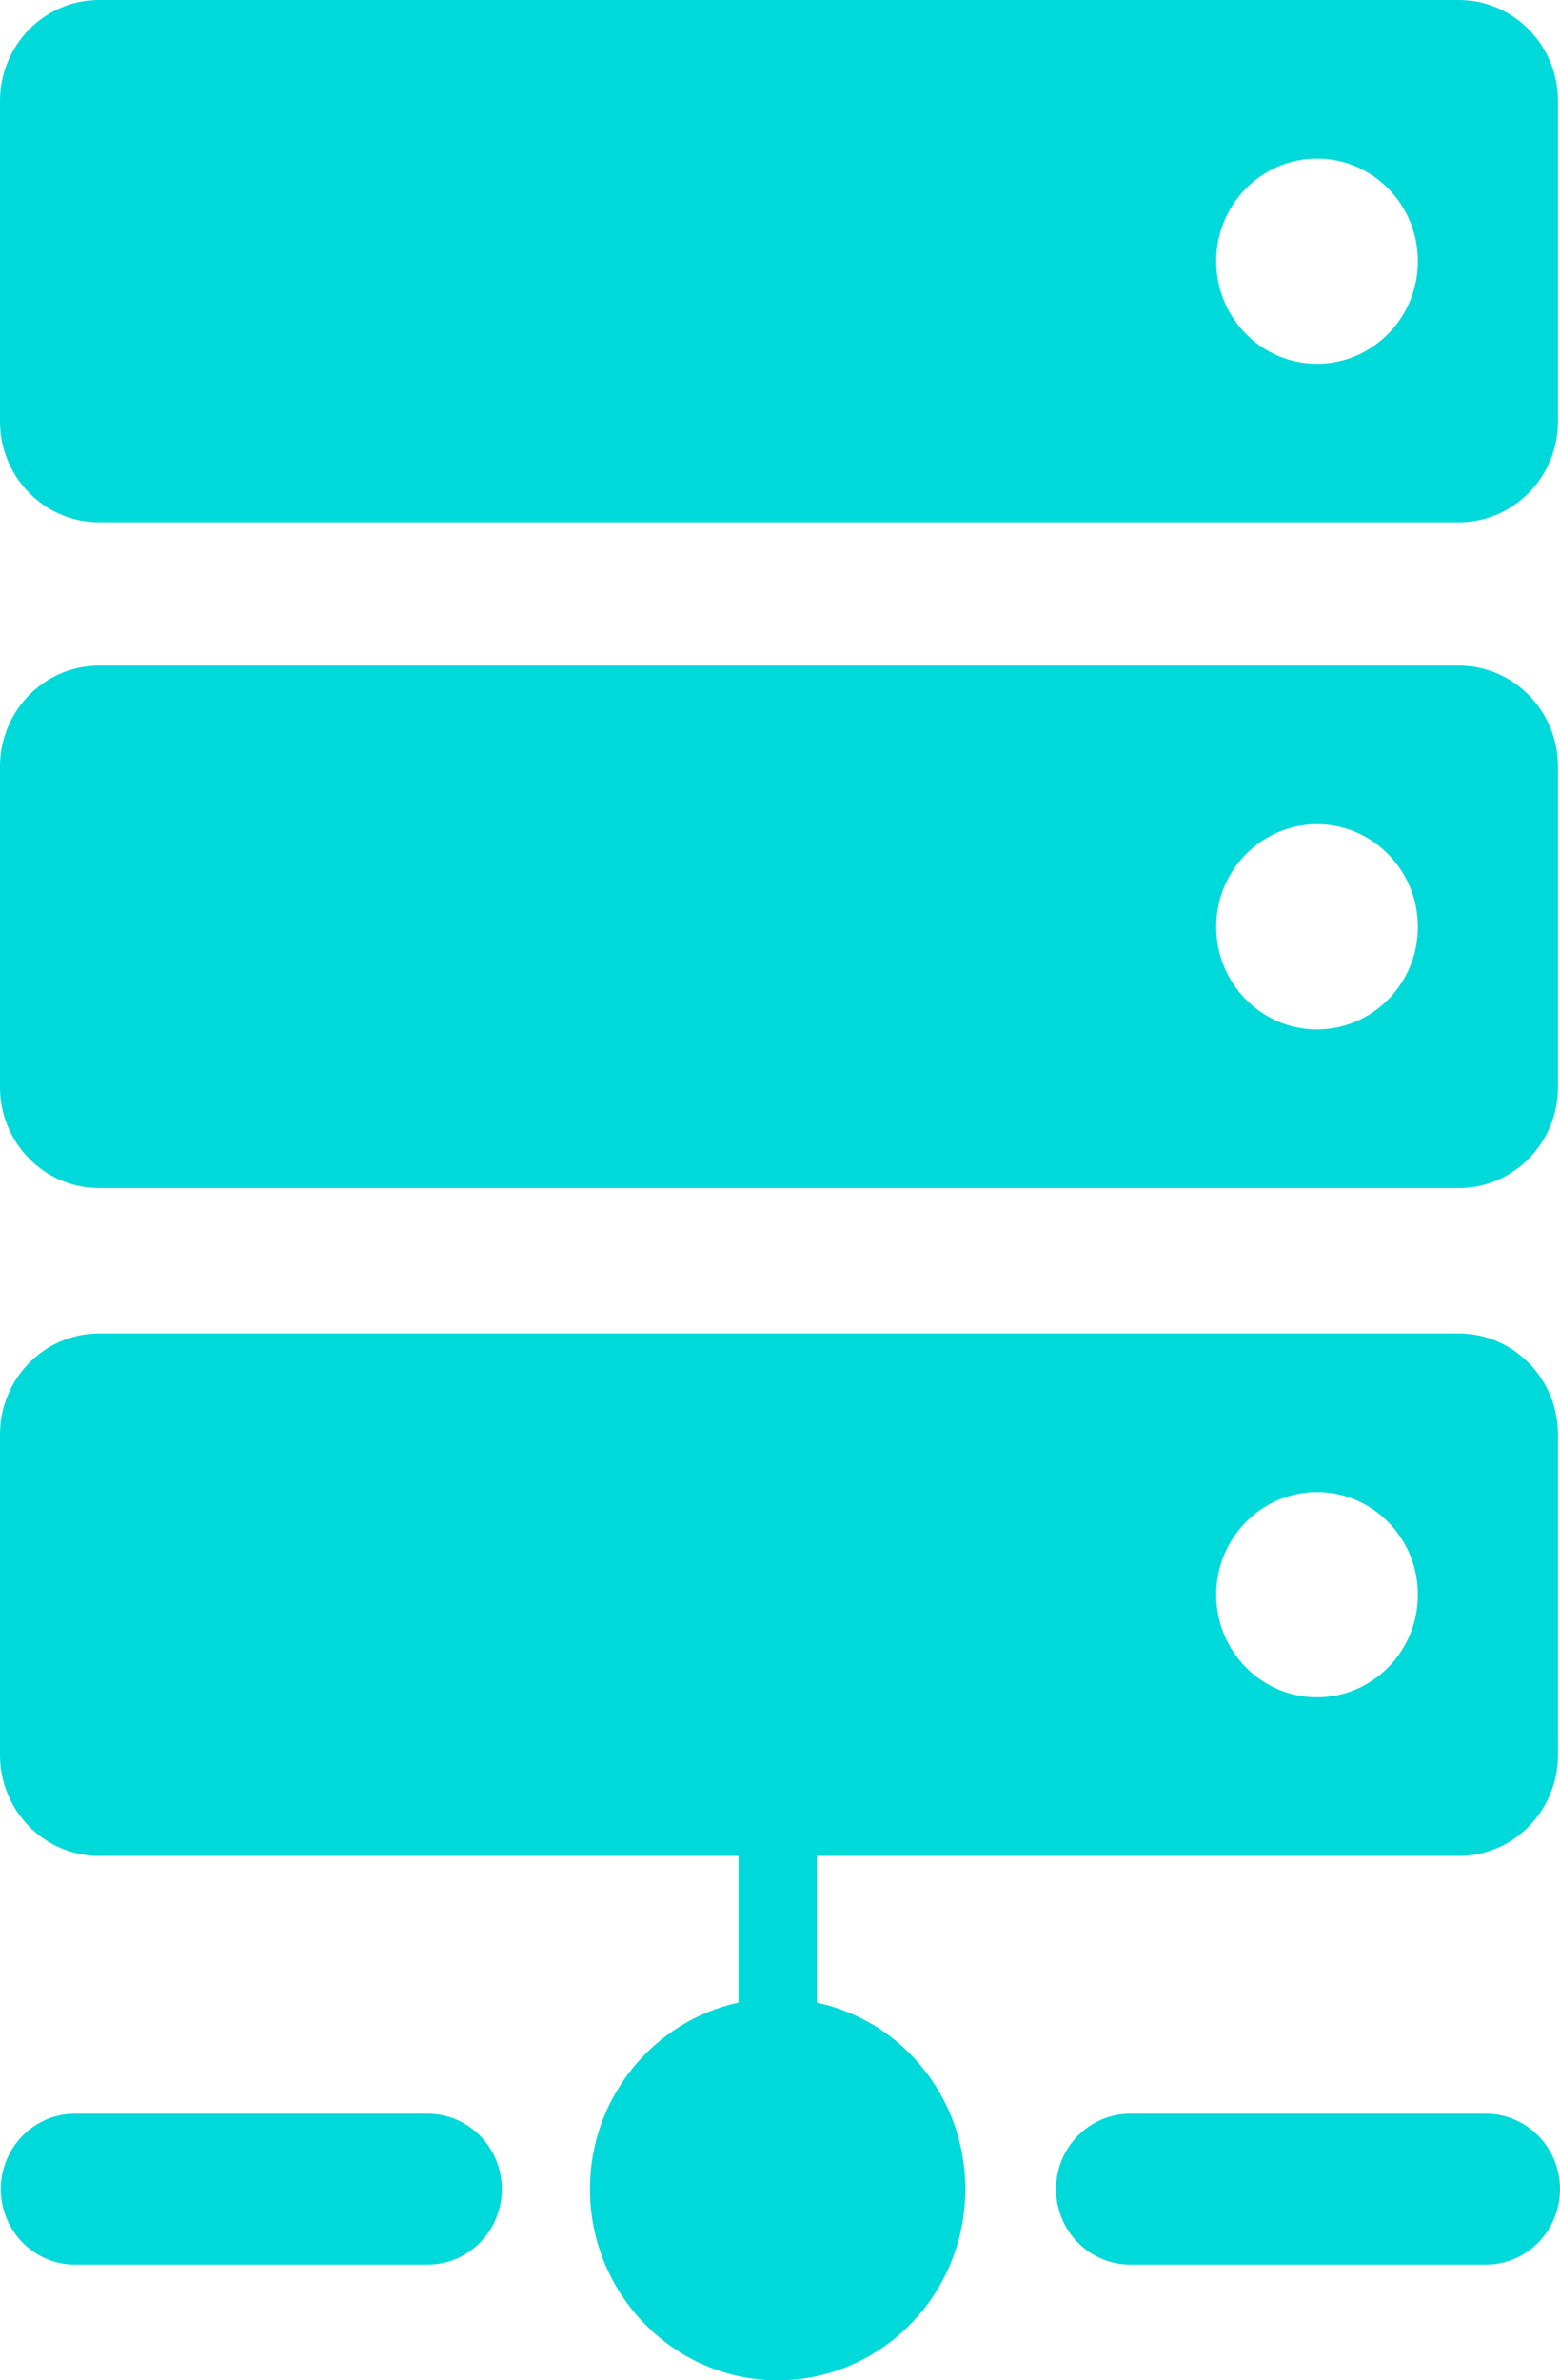
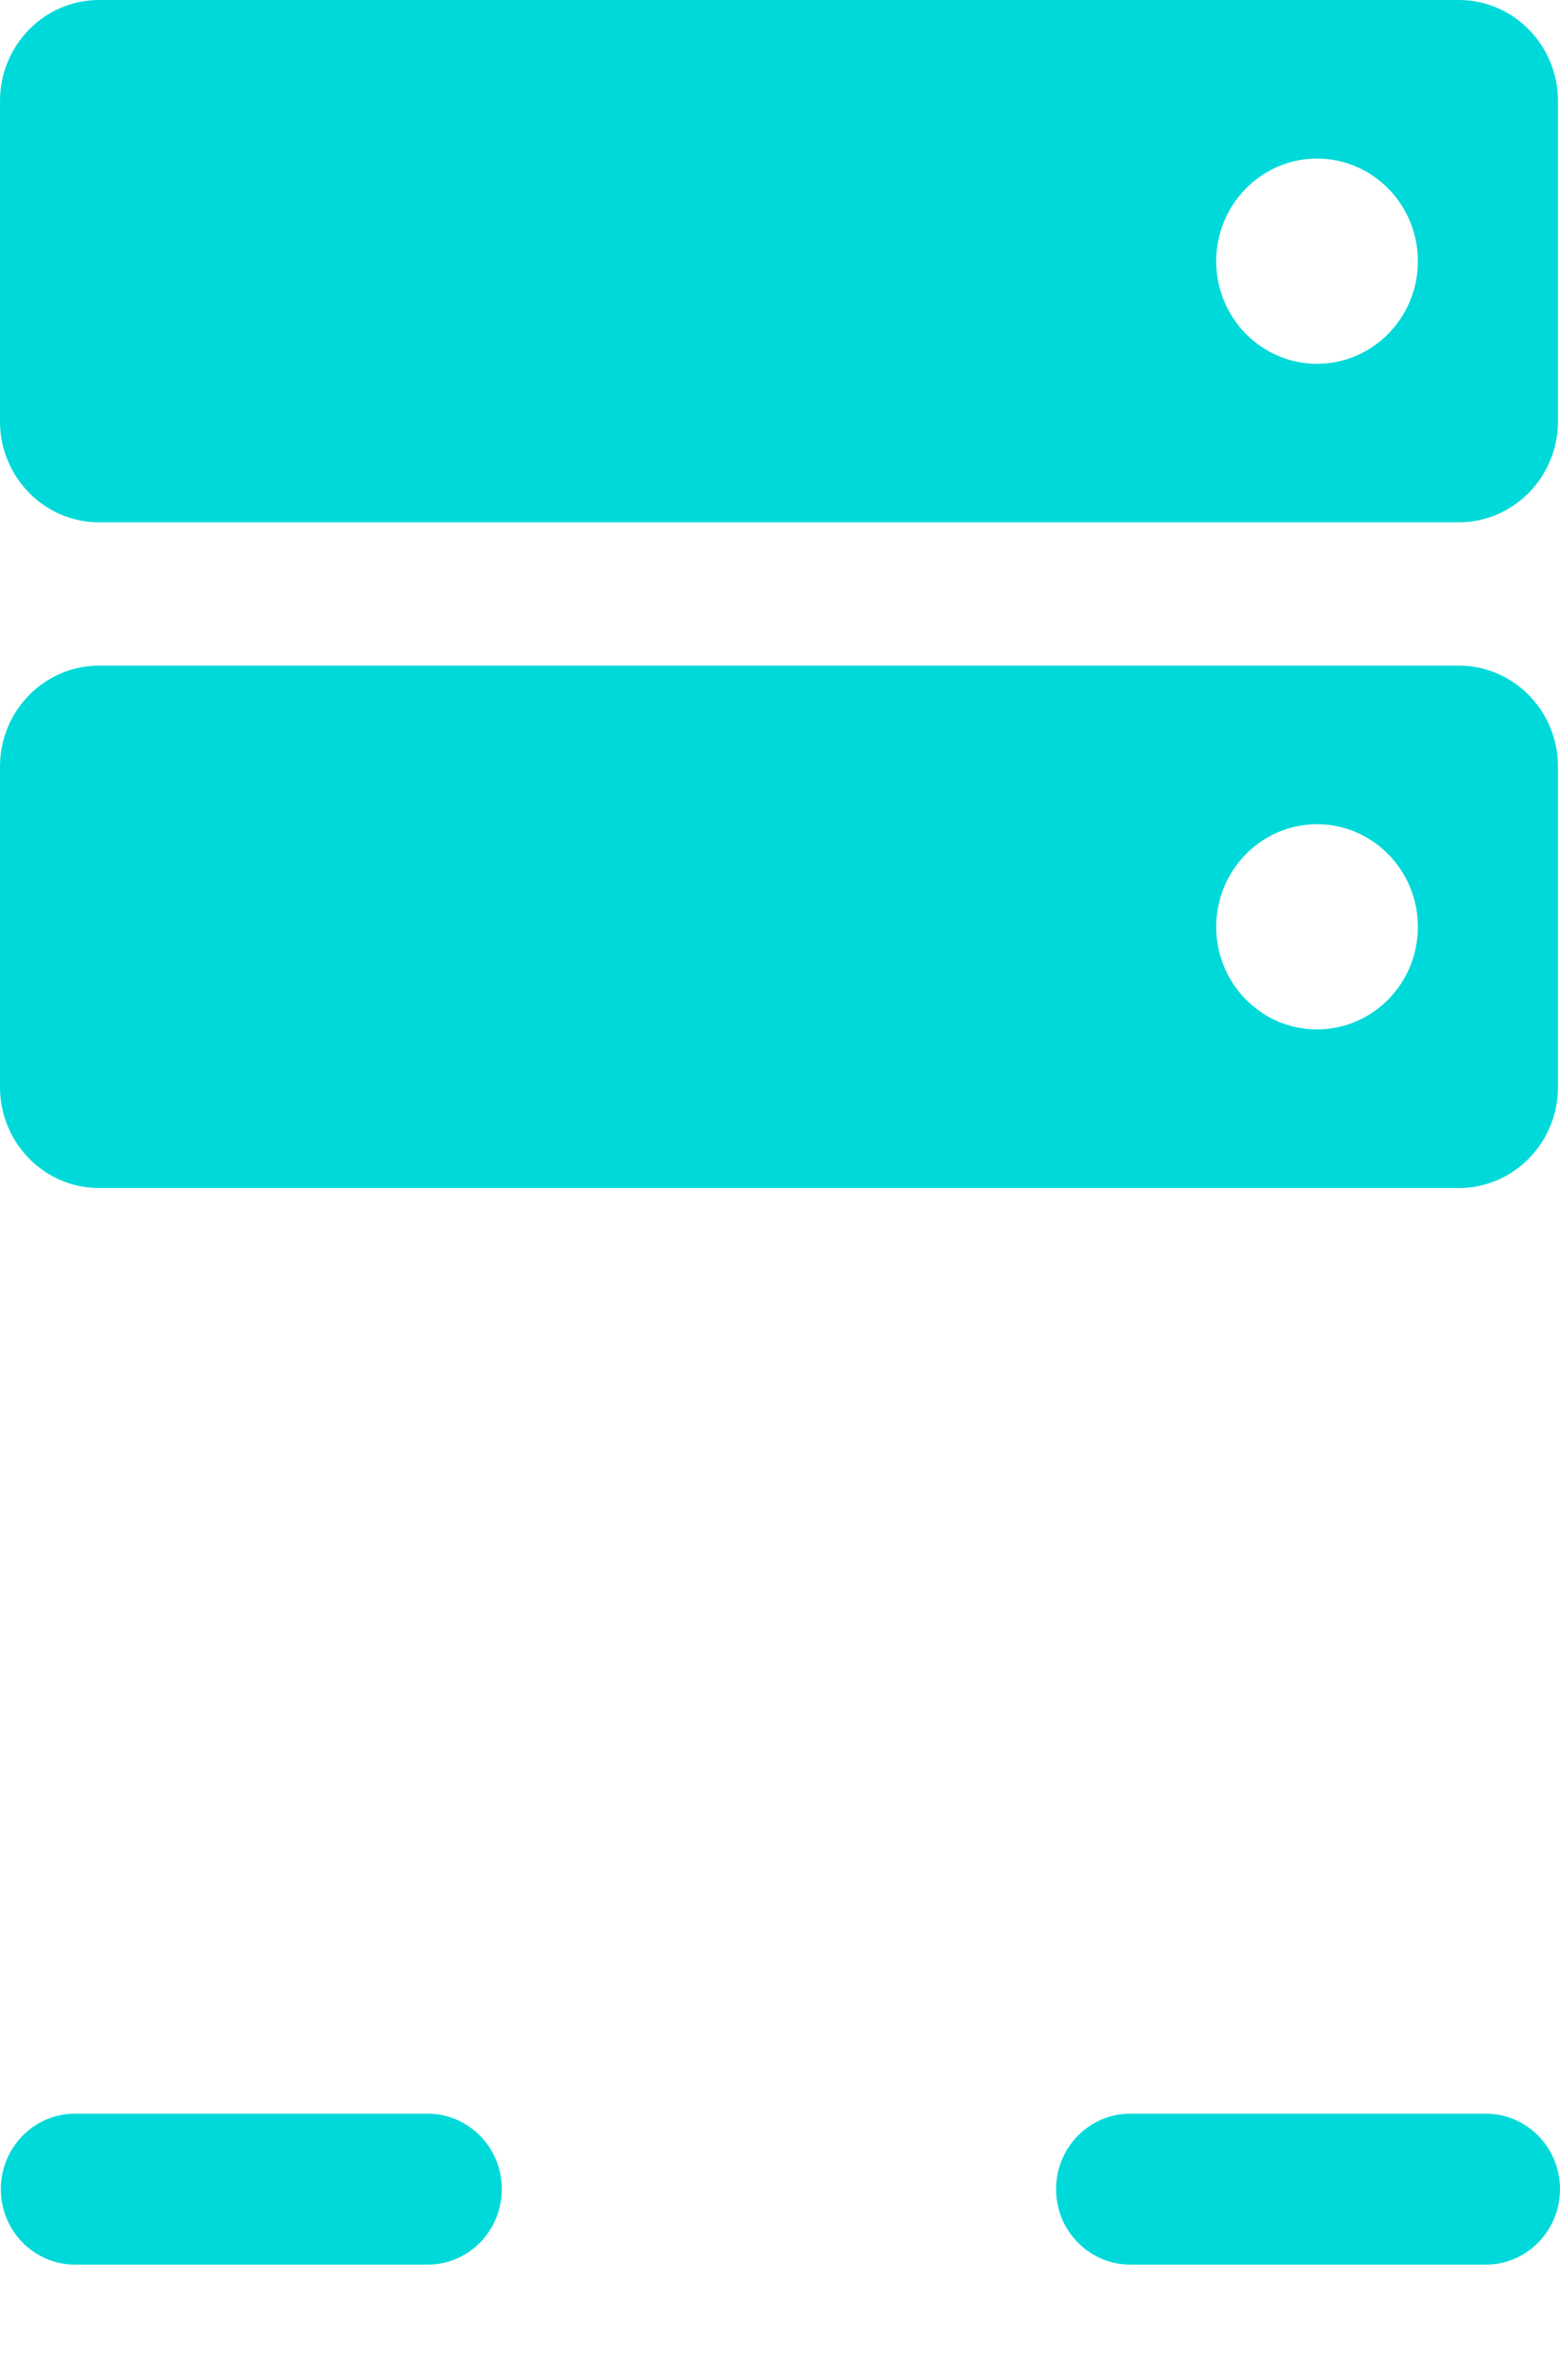
<svg xmlns="http://www.w3.org/2000/svg" id="Untitled-Page%201" viewBox="0 0 40 61" style="background-color:#ffffff00" version="1.1" xml:space="preserve" x="0px" y="0px" width="40px" height="61px">
  <g id="Layer%201">
    <g>
      <path d="M 10.965 54.167 L 1.923 54.167 C 0.873 54.167 0.021 55.033 0.021 56.101 C 0.021 57.169 0.873 58.035 1.923 58.035 L 10.965 58.035 C 12.015 58.035 12.867 57.169 12.867 56.101 C 12.867 55.033 12.015 54.167 10.965 54.167 Z" fill="#00d9d9" />
      <path d="M 2.539 30.446 L 37.407 30.446 C 38.807 30.446 39.948 29.286 39.948 27.859 L 39.948 19.644 C 39.948 18.218 38.807 17.058 37.407 17.058 L 2.539 17.058 C 1.137 17.058 0 18.218 0 19.644 L 0 27.859 C 0 29.286 1.137 30.446 2.539 30.446 ZM 33.769 21.122 C 35.197 21.122 36.356 22.302 36.356 23.752 C 36.356 25.204 35.197 26.381 33.769 26.381 C 32.343 26.381 31.185 25.204 31.185 23.752 C 31.185 22.302 32.343 21.122 33.769 21.122 Z" fill="#00d9d9" />
      <path d="M 2.539 13.385 L 37.407 13.385 C 38.807 13.385 39.948 12.225 39.948 10.799 L 39.948 2.587 C 39.948 1.16 38.807 0 37.407 0 L 2.539 0 C 1.137 0 0 1.16 0 2.587 L 0 10.799 C 0 12.225 1.137 13.385 2.539 13.385 ZM 33.769 4.064 C 35.197 4.064 36.356 5.242 36.356 6.694 C 36.356 8.145 35.197 9.323 33.769 9.323 C 32.343 9.323 31.185 8.145 31.185 6.694 C 31.185 5.242 32.343 4.064 33.769 4.064 Z" fill="#00d9d9" />
      <path d="M 38.098 54.167 L 28.981 54.167 C 27.931 54.167 27.079 55.033 27.079 56.101 C 27.079 57.169 27.931 58.035 28.981 58.035 L 38.098 58.035 C 39.148 58.035 40 57.169 40 56.101 C 40 55.033 39.148 54.167 38.098 54.167 Z" fill="#00d9d9" />
-       <path d="M 37.407 34.173 L 2.539 34.173 C 1.137 34.173 0 35.333 0 36.76 L 0 44.974 C 0 46.401 1.137 47.561 2.539 47.561 L 18.936 47.561 L 18.936 51.32 C 16.765 51.791 15.127 53.752 15.127 56.097 C 15.127 58.8 17.287 61 19.94 61 C 22.593 61 24.752 58.804 24.752 56.105 C 24.752 54.795 24.25 53.563 23.339 52.637 C 22.672 51.961 21.844 51.515 20.944 51.321 L 20.944 47.561 L 37.407 47.561 C 38.807 47.561 39.948 46.401 39.948 44.974 L 39.948 36.76 C 39.948 35.333 38.807 34.173 37.407 34.173 ZM 33.769 43.497 C 32.343 43.497 31.185 42.319 31.185 40.867 C 31.185 39.417 32.343 38.237 33.769 38.237 C 35.197 38.237 36.356 39.417 36.356 40.867 C 36.356 42.319 35.197 43.497 33.769 43.497 Z" fill="#00d9d9" />
    </g>
  </g>
</svg>